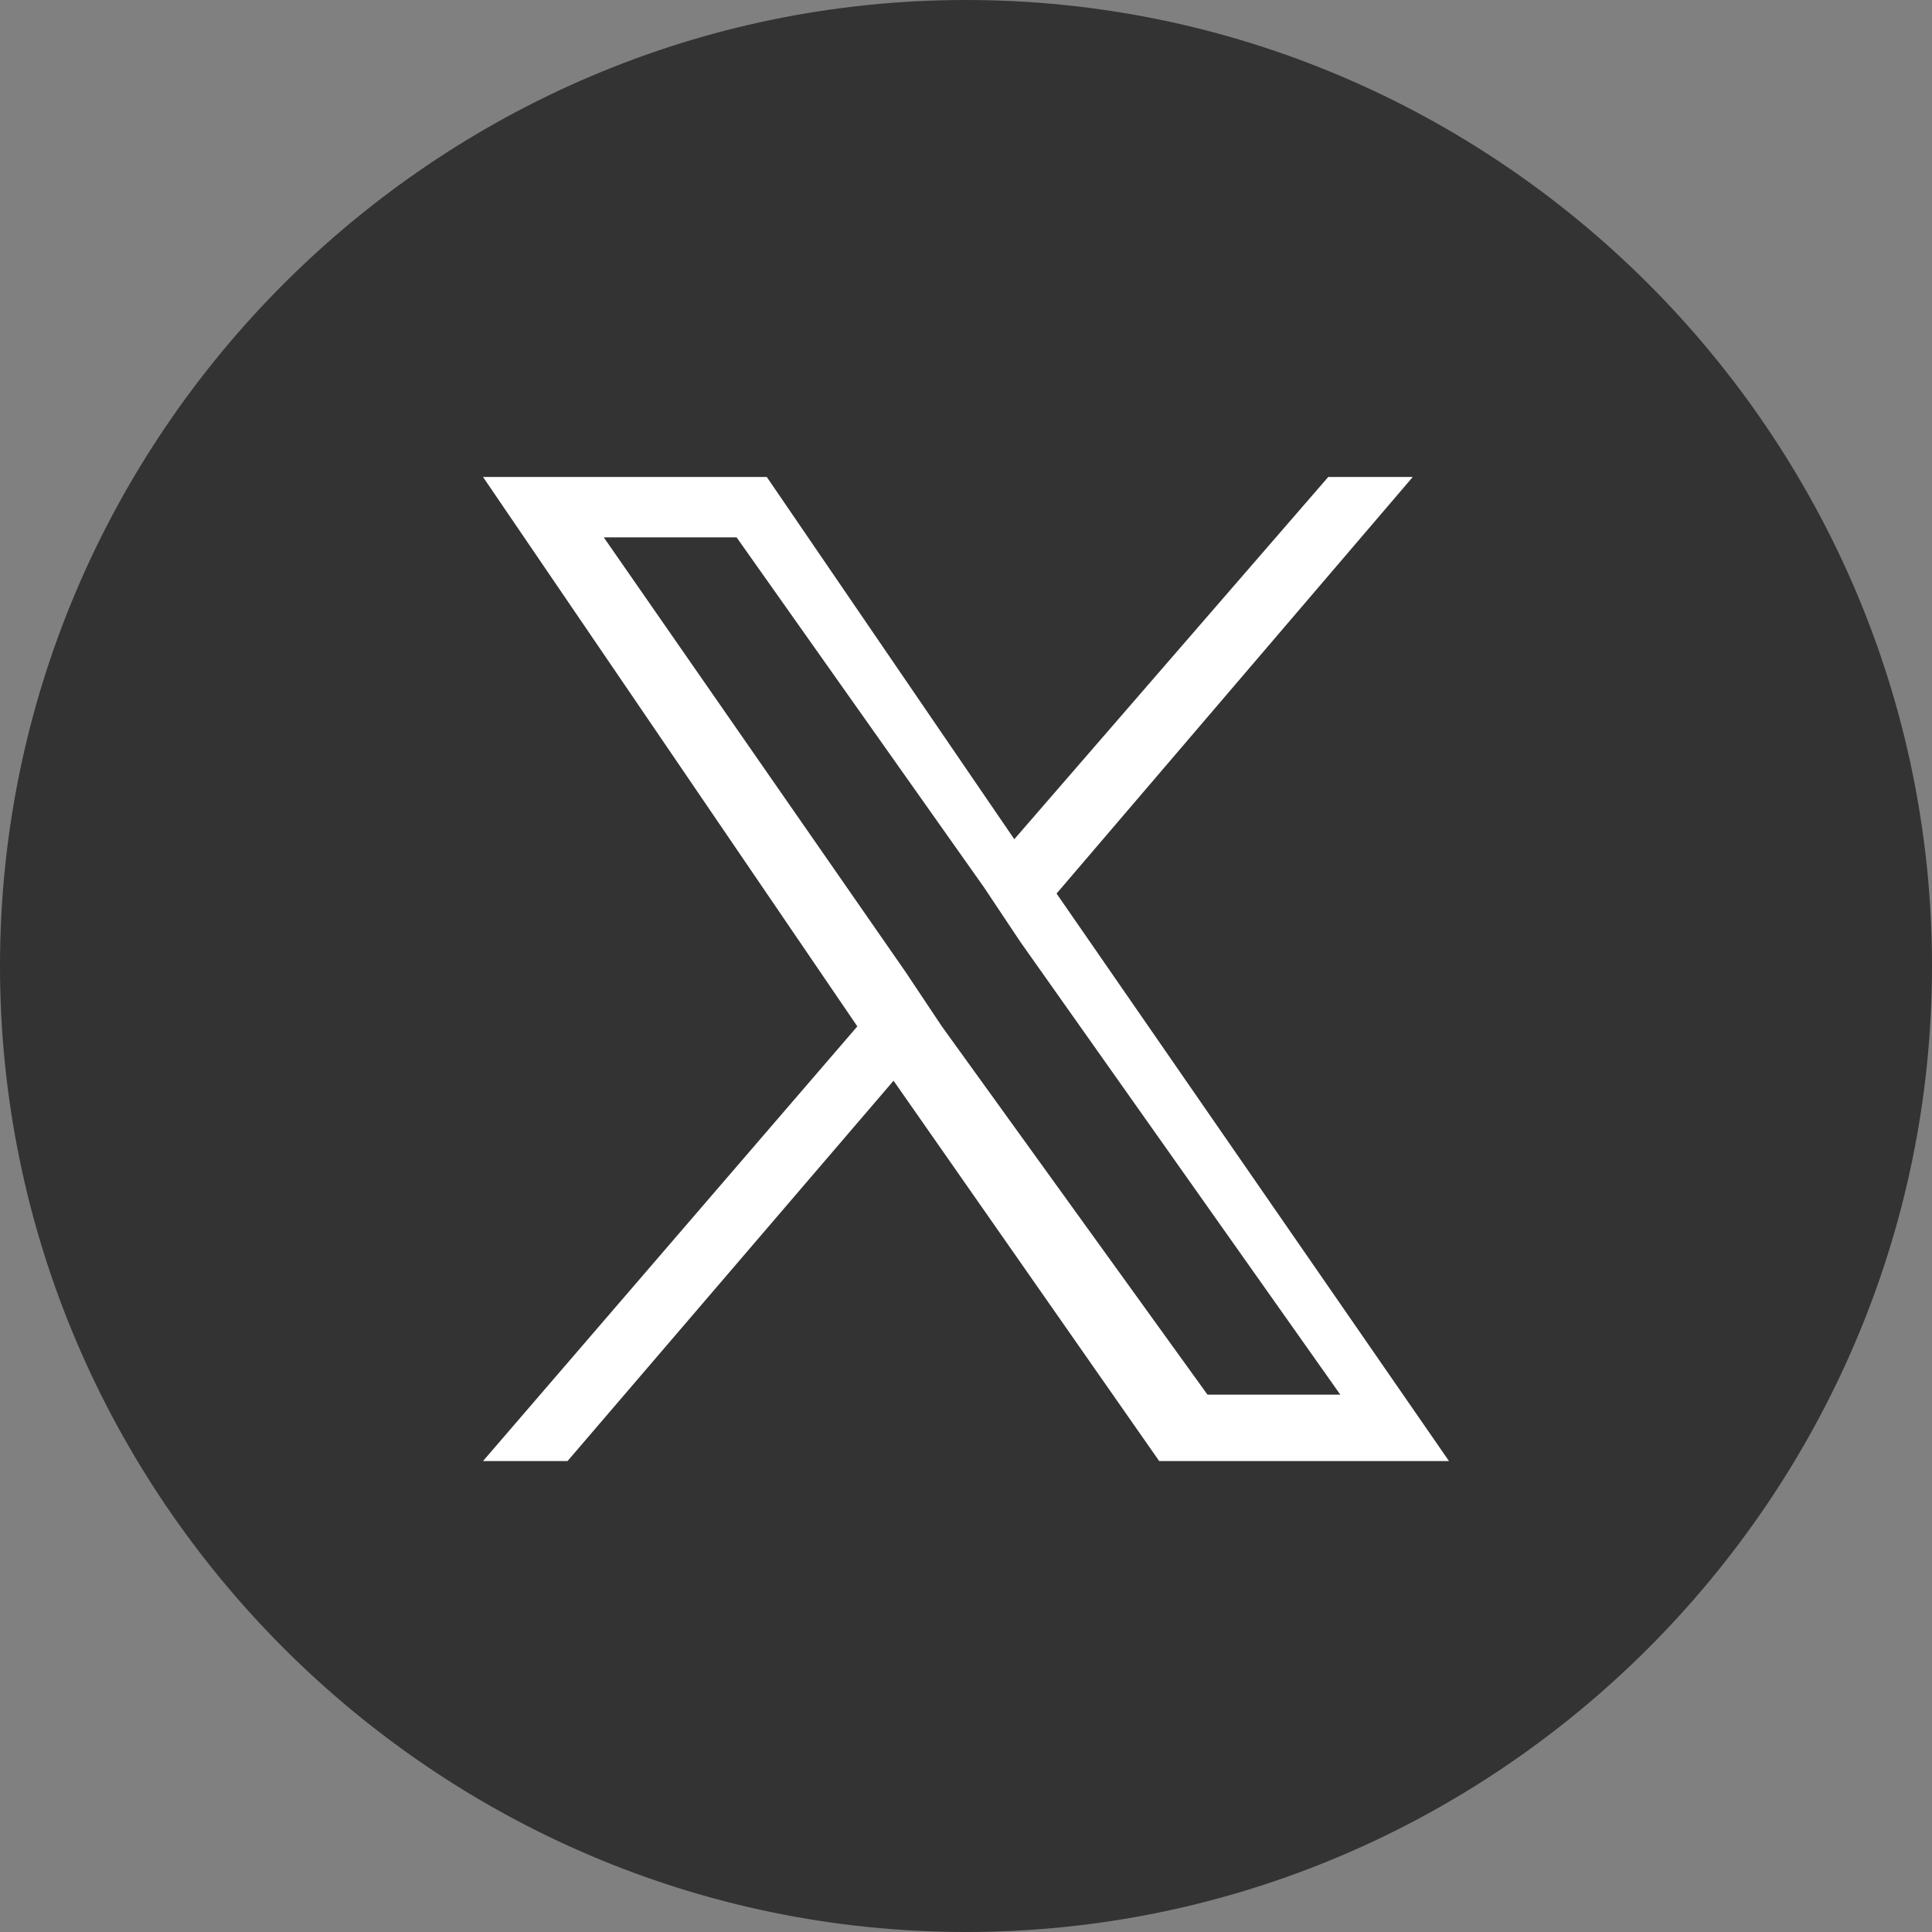
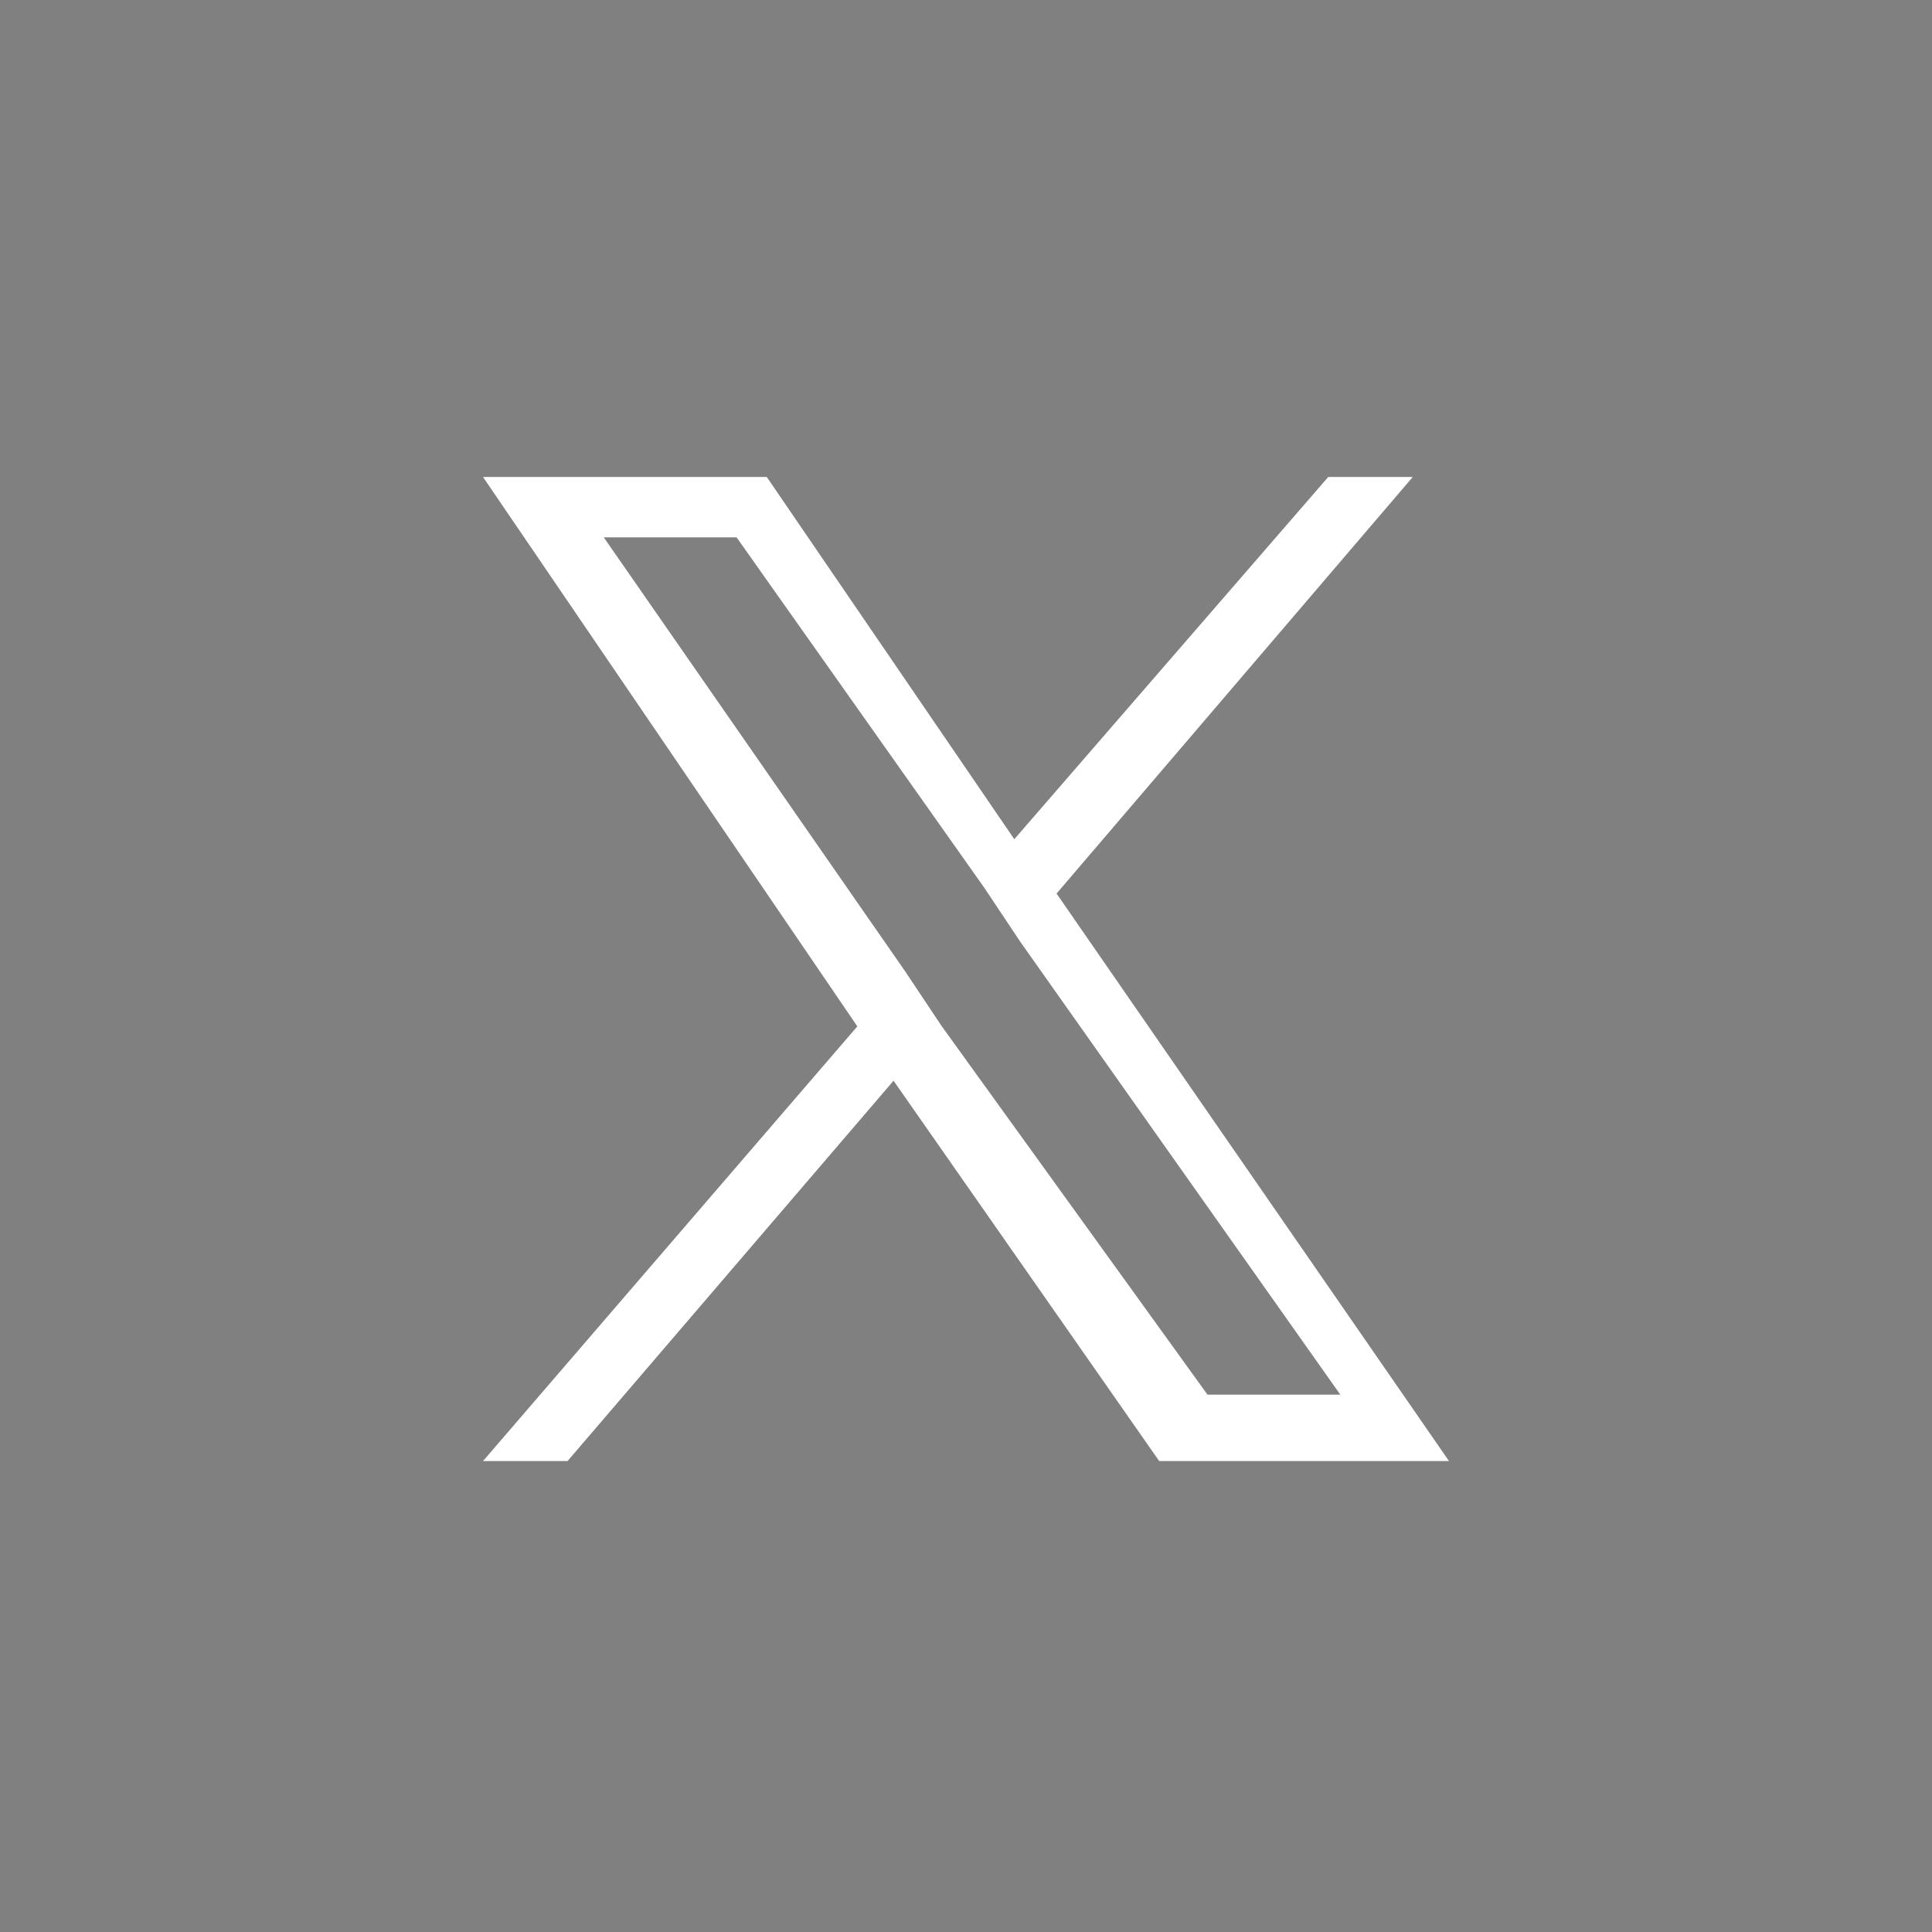
<svg xmlns="http://www.w3.org/2000/svg" version="1.1" id="if_twitter_online_social_media_734367" x="0px" y="0px" viewBox="0 0 32 32" style="enable-background:new 0 0 32 32;">
  <rect x="0" y="0" width="32" height="32" fill="#808080" stroke="none" />
  <style type="text/css">
	.st0{fill:#333333;}
	.st1{fill:#FFFFFF;}
</style>
  <g id="Gruppe_444">
-     <path id="Pfad_78" class="st0" d="M16,0C7.2,0,0,7.2,0,16s7.2,16,16,16s16-7.2,16-16S24.8,0,16,0z" />
-   </g>
+     </g>
  <path class="st1" d="M17.5,14.8l5.9-6.9h-1.4l-5.2,6l-4.1-6H8l6.2,9.1L8,24.2h1.4l5.4-6.3l4.4,6.3H24L17.5,14.8L17.5,14.8z M15.6,17&#10; L15,16.1l-5-7.2h2.2l4.1,5.8l0.6,0.9l5.3,7.5h-2.2L15.6,17L15.6,17z" />
</svg>